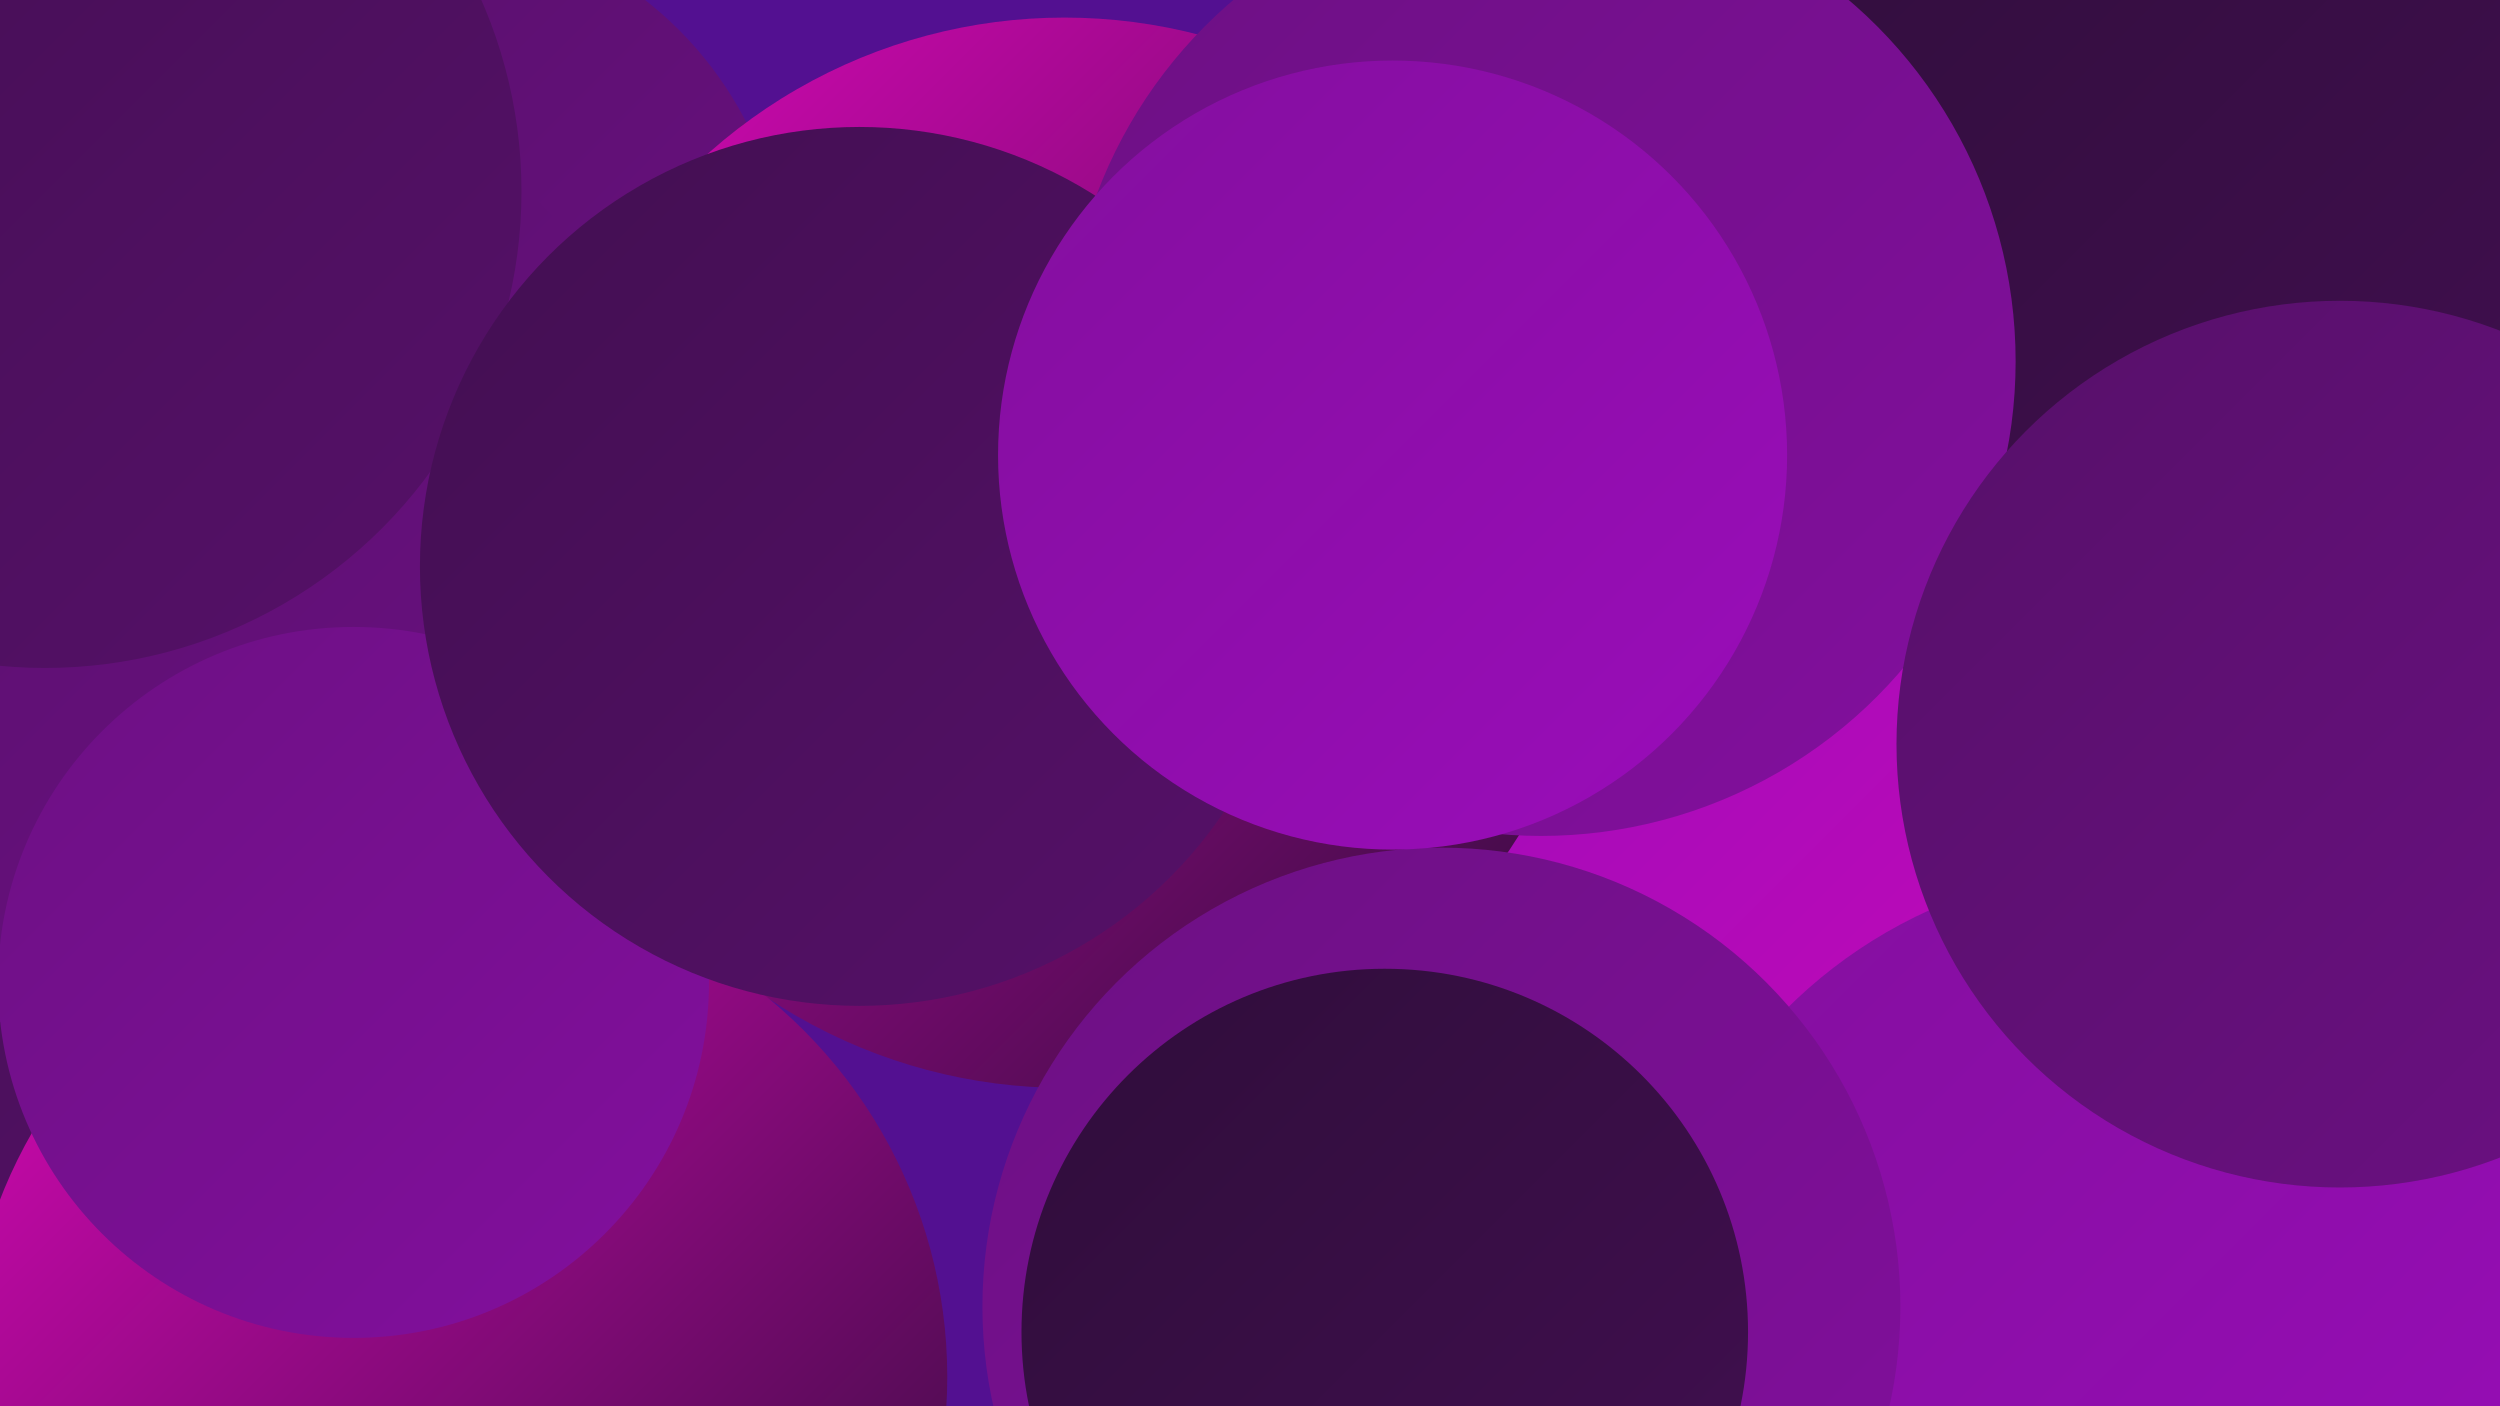
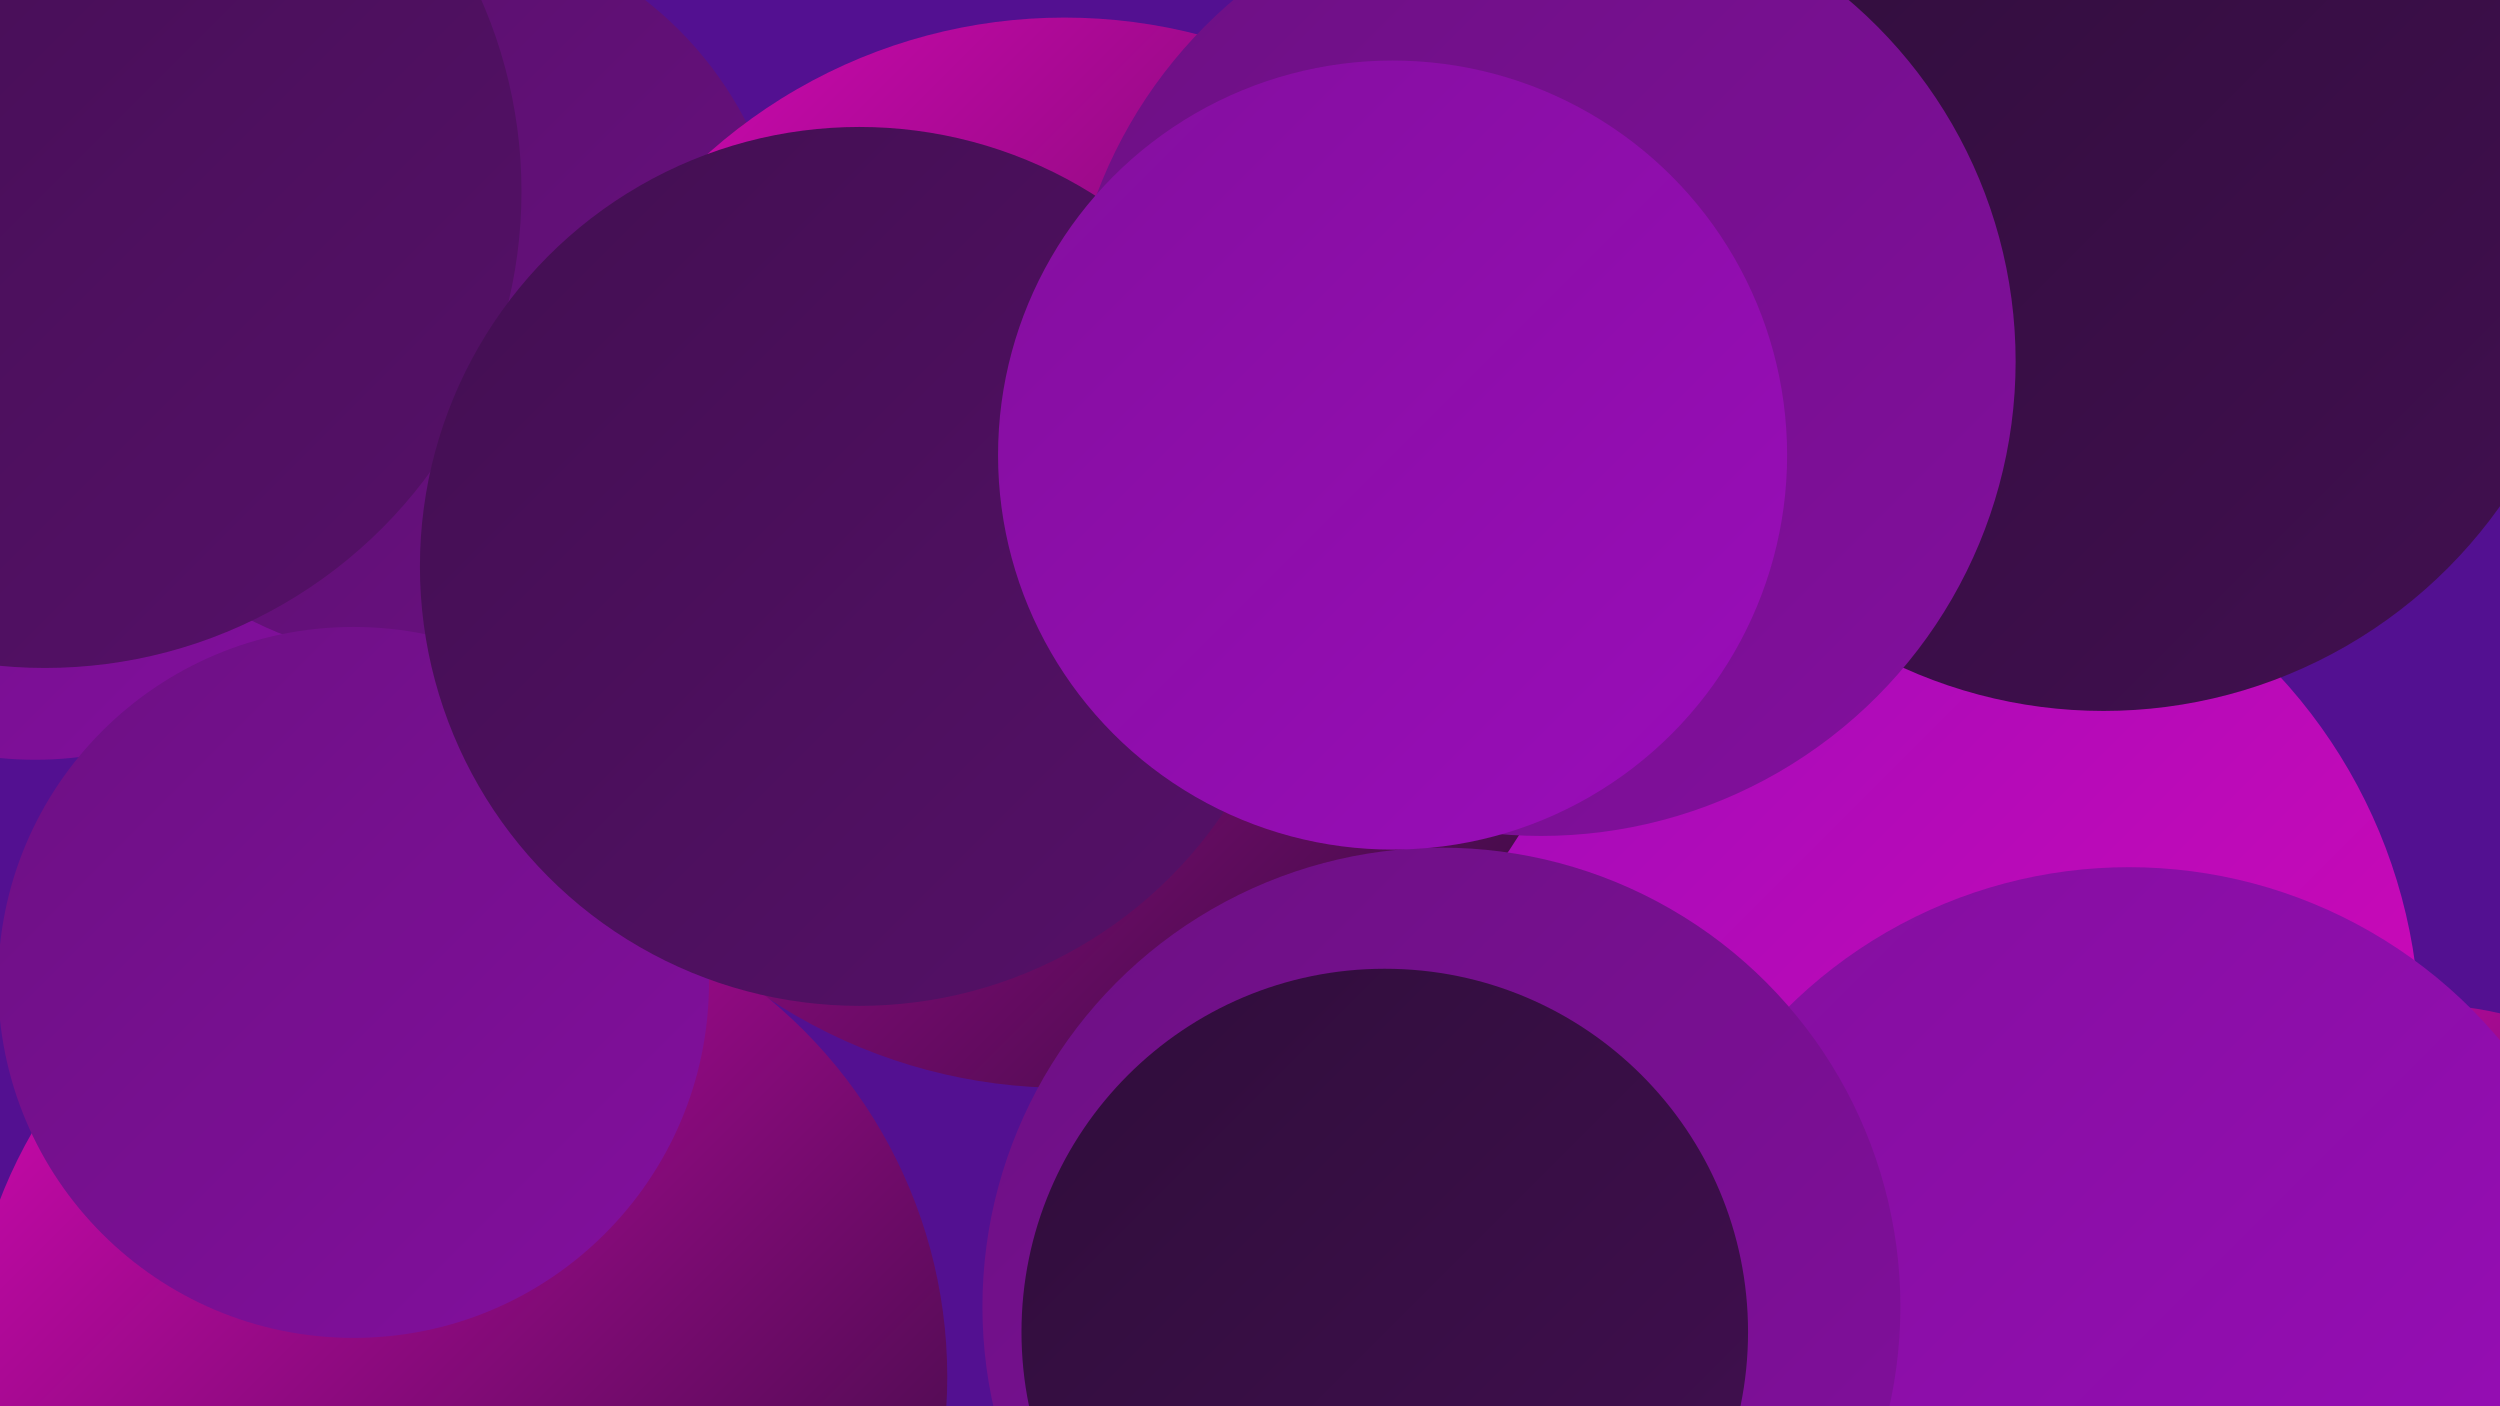
<svg xmlns="http://www.w3.org/2000/svg" width="1280" height="720">
  <defs>
    <linearGradient id="grad0" x1="0%" y1="0%" x2="100%" y2="100%">
      <stop offset="0%" style="stop-color:#2f0d3a;stop-opacity:1" />
      <stop offset="100%" style="stop-color:#420f51;stop-opacity:1" />
    </linearGradient>
    <linearGradient id="grad1" x1="0%" y1="0%" x2="100%" y2="100%">
      <stop offset="0%" style="stop-color:#420f51;stop-opacity:1" />
      <stop offset="100%" style="stop-color:#561069;stop-opacity:1" />
    </linearGradient>
    <linearGradient id="grad2" x1="0%" y1="0%" x2="100%" y2="100%">
      <stop offset="0%" style="stop-color:#561069;stop-opacity:1" />
      <stop offset="100%" style="stop-color:#6c1083;stop-opacity:1" />
    </linearGradient>
    <linearGradient id="grad3" x1="0%" y1="0%" x2="100%" y2="100%">
      <stop offset="0%" style="stop-color:#6c1083;stop-opacity:1" />
      <stop offset="100%" style="stop-color:#830f9e;stop-opacity:1" />
    </linearGradient>
    <linearGradient id="grad4" x1="0%" y1="0%" x2="100%" y2="100%">
      <stop offset="0%" style="stop-color:#830f9e;stop-opacity:1" />
      <stop offset="100%" style="stop-color:#9b0cba;stop-opacity:1" />
    </linearGradient>
    <linearGradient id="grad5" x1="0%" y1="0%" x2="100%" y2="100%">
      <stop offset="0%" style="stop-color:#9b0cba;stop-opacity:1" />
      <stop offset="100%" style="stop-color:#d808b6;stop-opacity:1" />
    </linearGradient>
    <linearGradient id="grad6" x1="0%" y1="0%" x2="100%" y2="100%">
      <stop offset="0%" style="stop-color:#d808b6;stop-opacity:1" />
      <stop offset="100%" style="stop-color:#2f0d3a;stop-opacity:1" />
    </linearGradient>
  </defs>
  <rect width="1280" height="720" fill="#531091" />
  <circle cx="897" cy="674" r="251" fill="url(#grad0)" />
  <circle cx="968" cy="530" r="271" fill="url(#grad5)" />
  <circle cx="1237" cy="708" r="194" fill="url(#grad6)" />
  <circle cx="1077" cy="115" r="249" fill="url(#grad0)" />
  <circle cx="18" cy="207" r="182" fill="url(#grad3)" />
  <circle cx="214" cy="149" r="189" fill="url(#grad2)" />
-   <circle cx="87" cy="435" r="204" fill="url(#grad1)" />
  <circle cx="545" cy="283" r="274" fill="url(#grad6)" />
  <circle cx="1090" cy="692" r="248" fill="url(#grad4)" />
  <circle cx="777" cy="201" r="205" fill="url(#grad1)" />
-   <circle cx="89" cy="281" r="258" fill="url(#grad2)" />
  <circle cx="789" cy="185" r="243" fill="url(#grad3)" />
  <circle cx="234" cy="705" r="251" fill="url(#grad6)" />
  <circle cx="23" cy="98" r="244" fill="url(#grad1)" />
-   <circle cx="1198" cy="381" r="227" fill="url(#grad2)" />
  <circle cx="181" cy="503" r="182" fill="url(#grad3)" />
  <circle cx="738" cy="669" r="235" fill="url(#grad3)" />
  <circle cx="440" cy="290" r="225" fill="url(#grad1)" />
  <circle cx="713" cy="233" r="202" fill="url(#grad4)" />
  <circle cx="709" cy="682" r="186" fill="url(#grad0)" />
</svg>